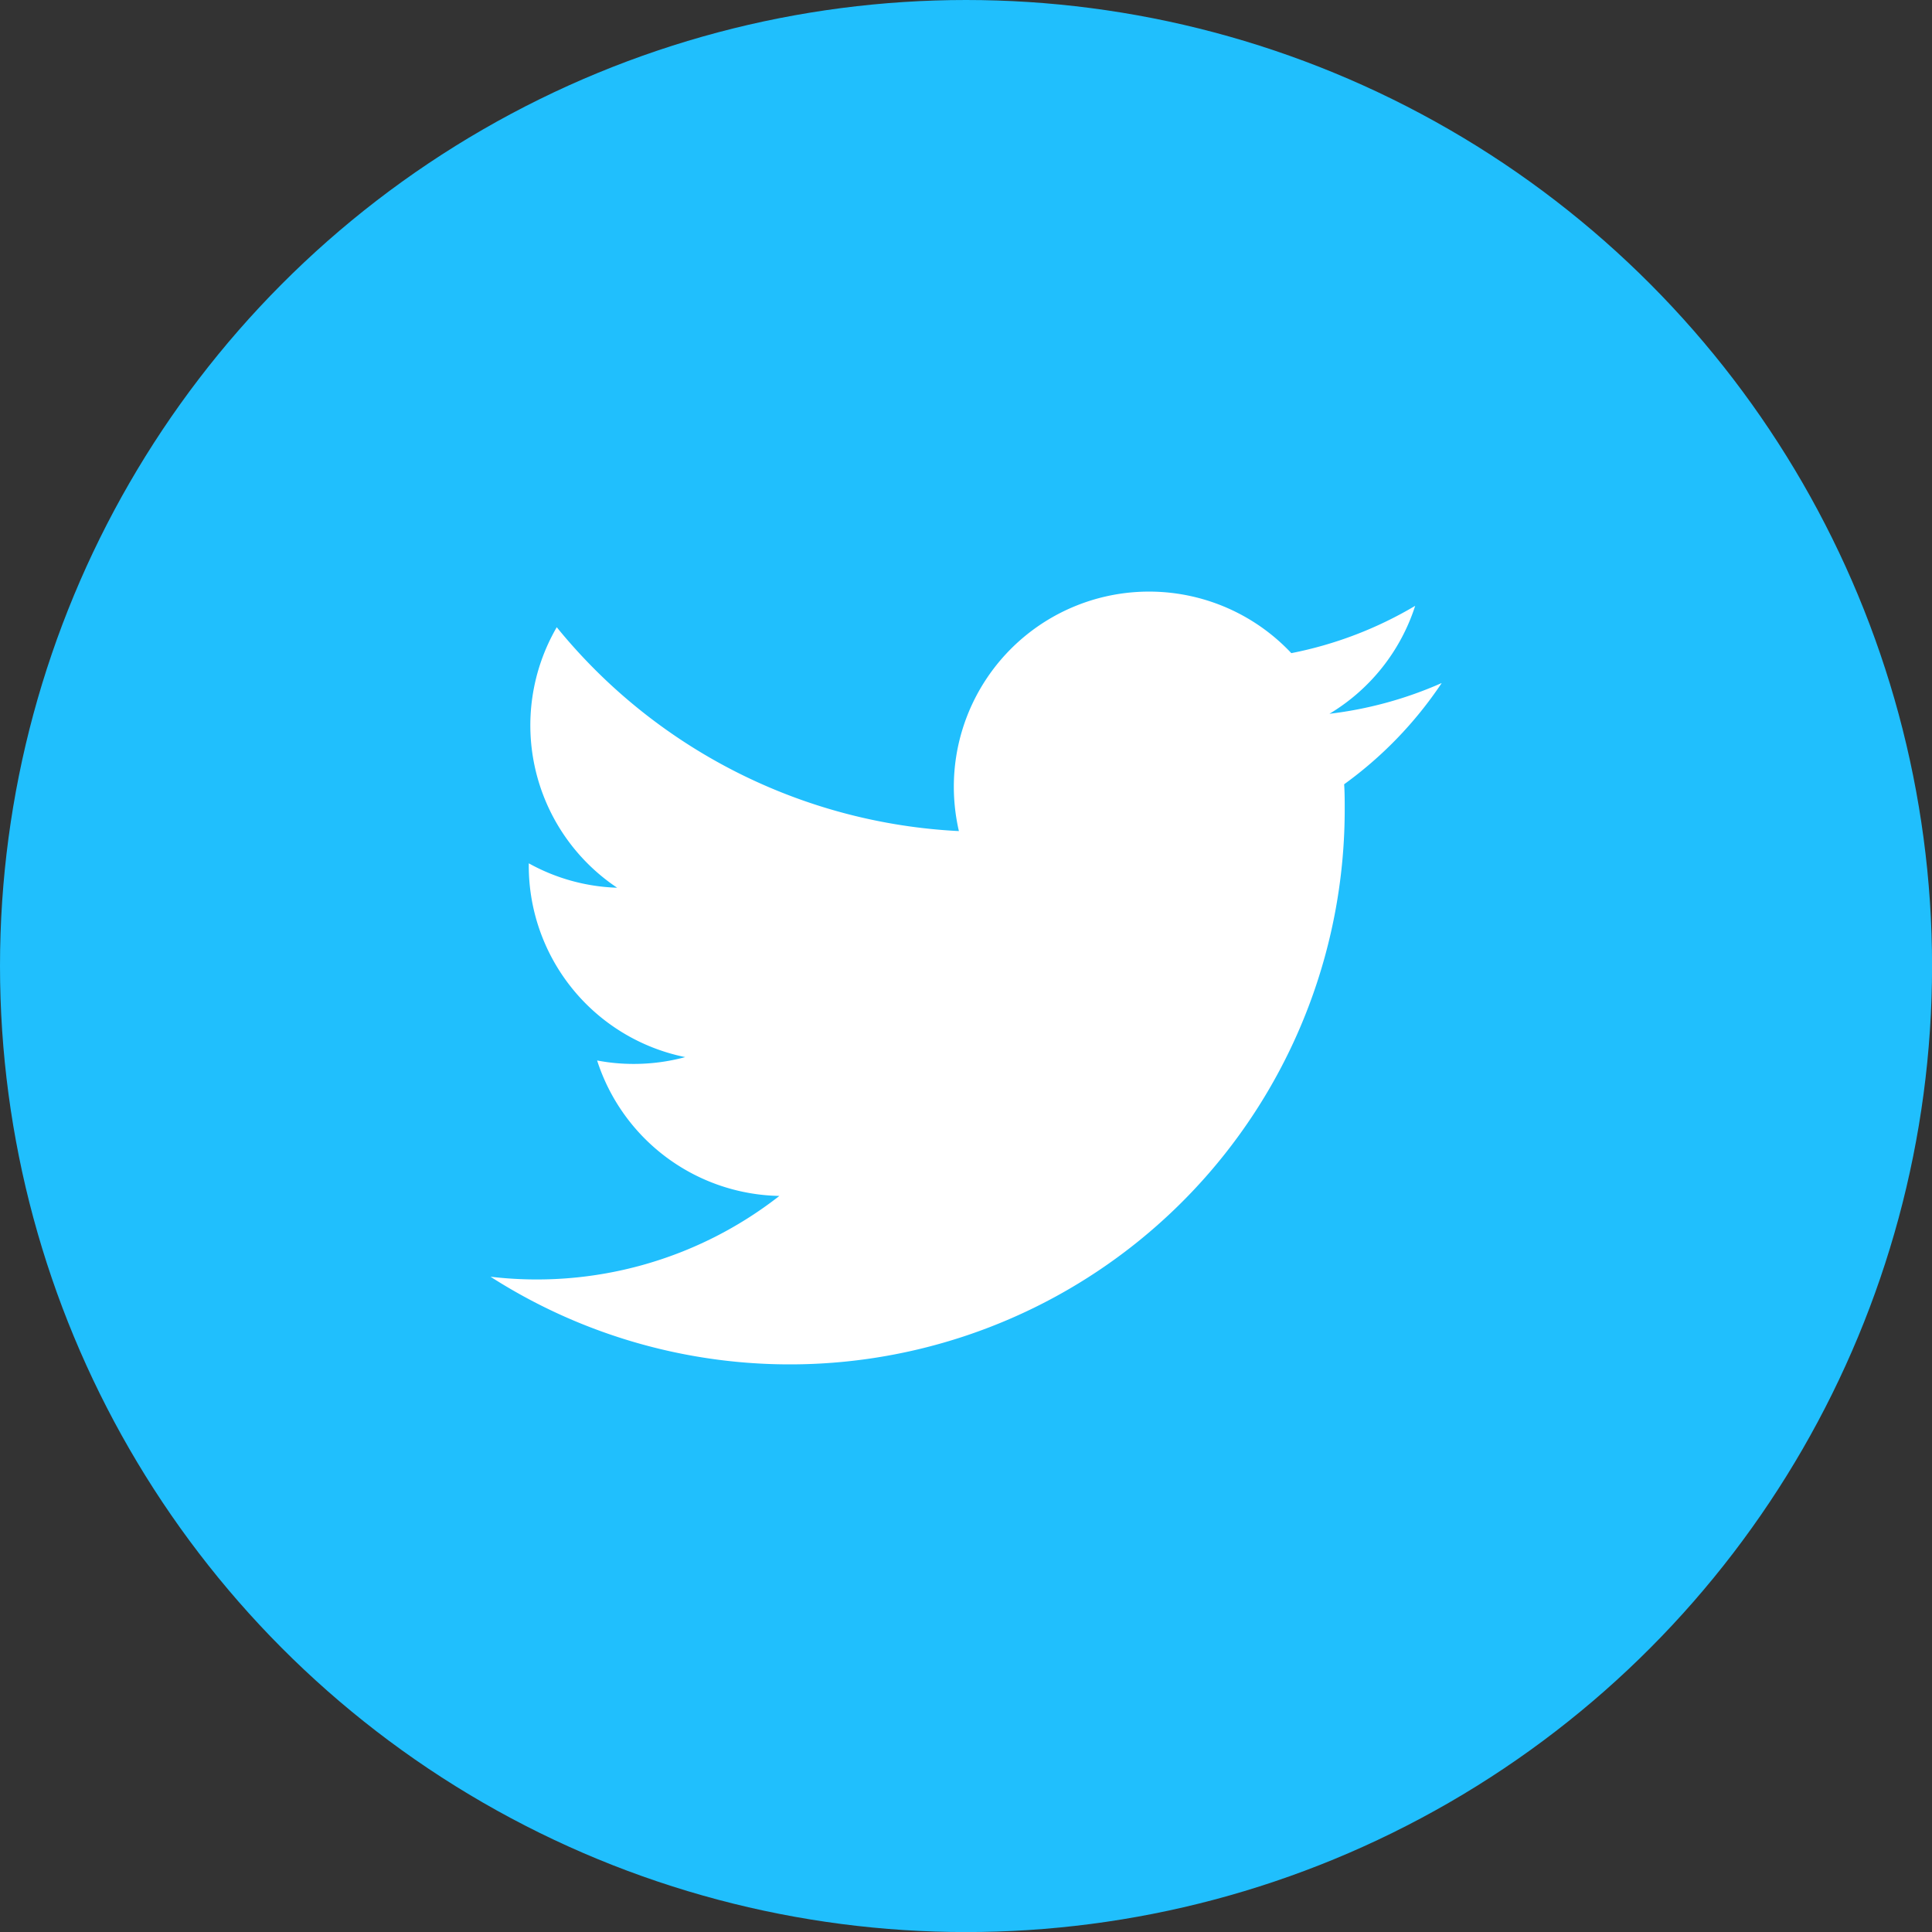
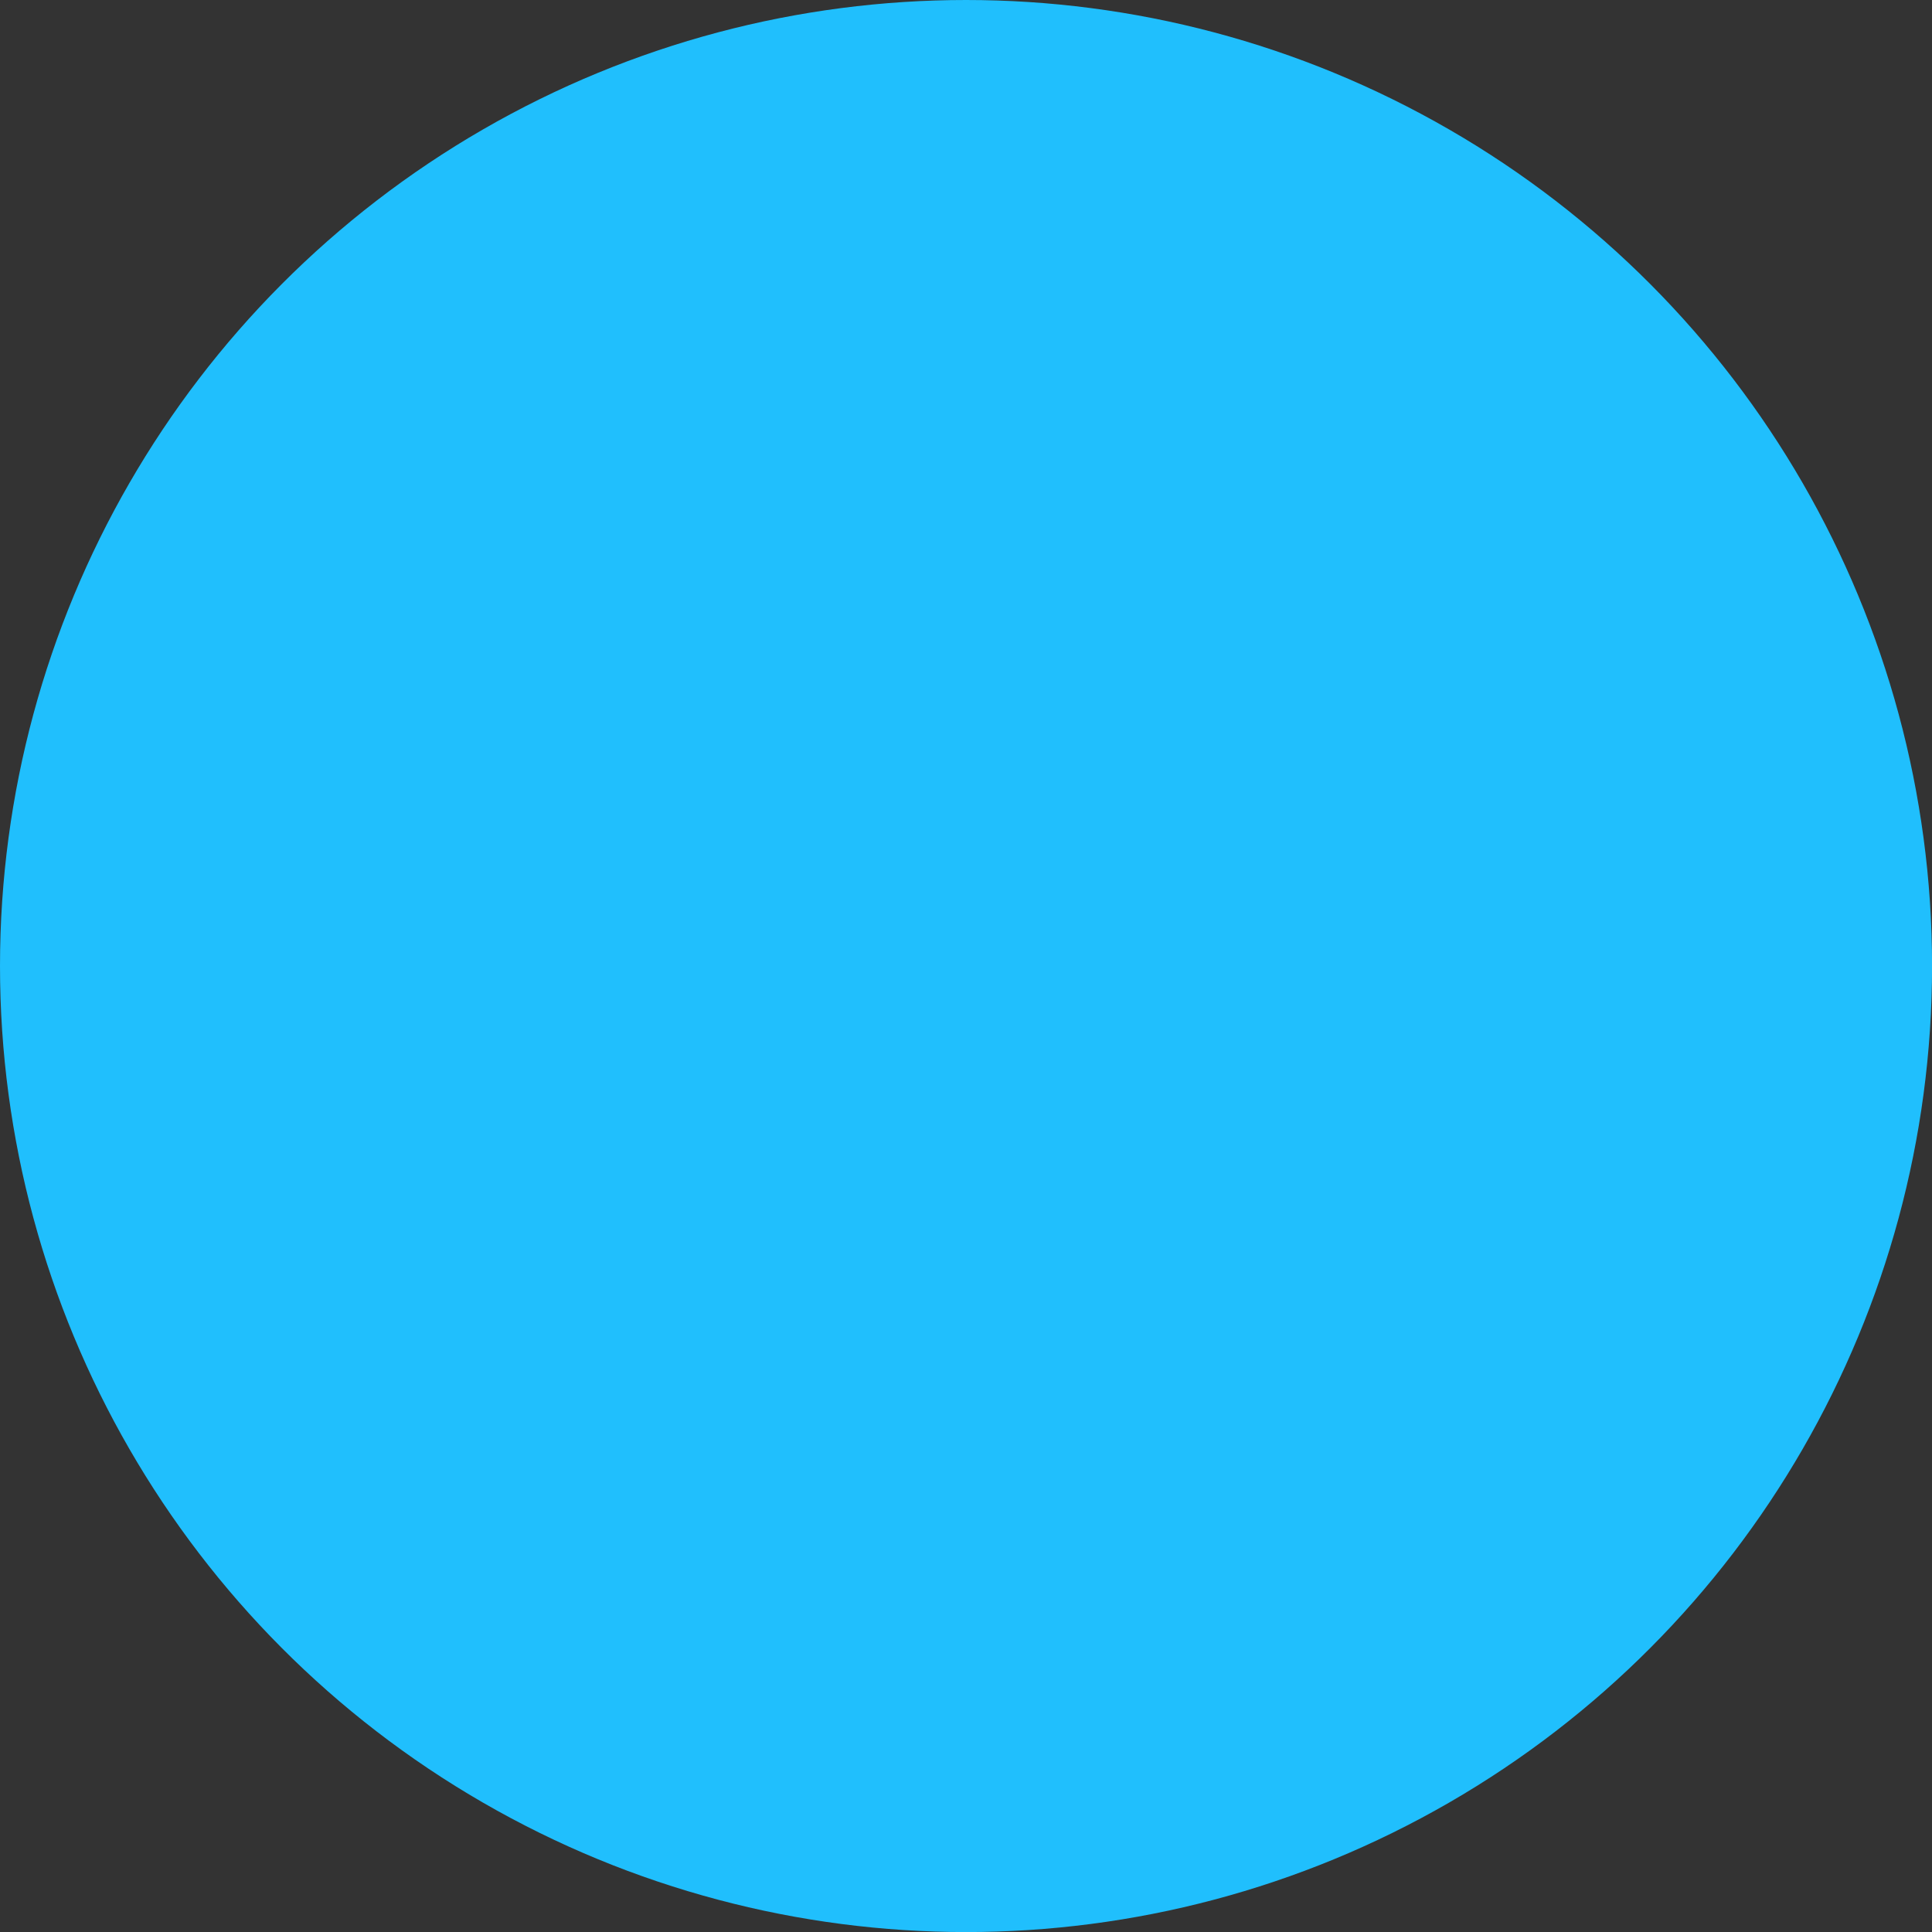
<svg xmlns="http://www.w3.org/2000/svg" id="ico_twitter" width="30.867" height="30.867" viewBox="0 0 30.867 30.867">
  <rect x="0" y="0" width="30.867" height="30.867" fill="#333333" stroke="none" />
  <circle id="椭圆_280" data-name="椭圆 280" cx="15.434" cy="15.434" r="15.434" fill="#20bffd" />
  <g id="组_3295" data-name="组 3295" transform="translate(7.837 9.452)">
    <g id="组_3300" data-name="组 3300" transform="translate(0)">
-       <path id="路径_5181" data-name="路径 5181" d="M709.41,325.462a6.246,6.246,0,0,1-1.79.49,3.126,3.126,0,0,0,1.37-1.725,6.222,6.222,0,0,1-1.979.756,3.119,3.119,0,0,0-5.392,2.133,3.17,3.17,0,0,0,.081.71,8.85,8.85,0,0,1-6.425-3.257,3.121,3.121,0,0,0,.965,4.162,3.11,3.11,0,0,1-1.412-.39c0,.013,0,.026,0,.039a3.12,3.12,0,0,0,2.5,3.057,3.149,3.149,0,0,1-.821.109,3.1,3.1,0,0,1-.587-.055,3.12,3.12,0,0,0,2.912,2.164,6.293,6.293,0,0,1-4.615,1.291,8.865,8.865,0,0,0,13.647-7.468c0-.135,0-.27-.009-.4a6.338,6.338,0,0,0,1.556-1.613" transform="translate(-694.217 -324)" fill="#fff" />
-     </g>
+       </g>
  </g>
</svg>